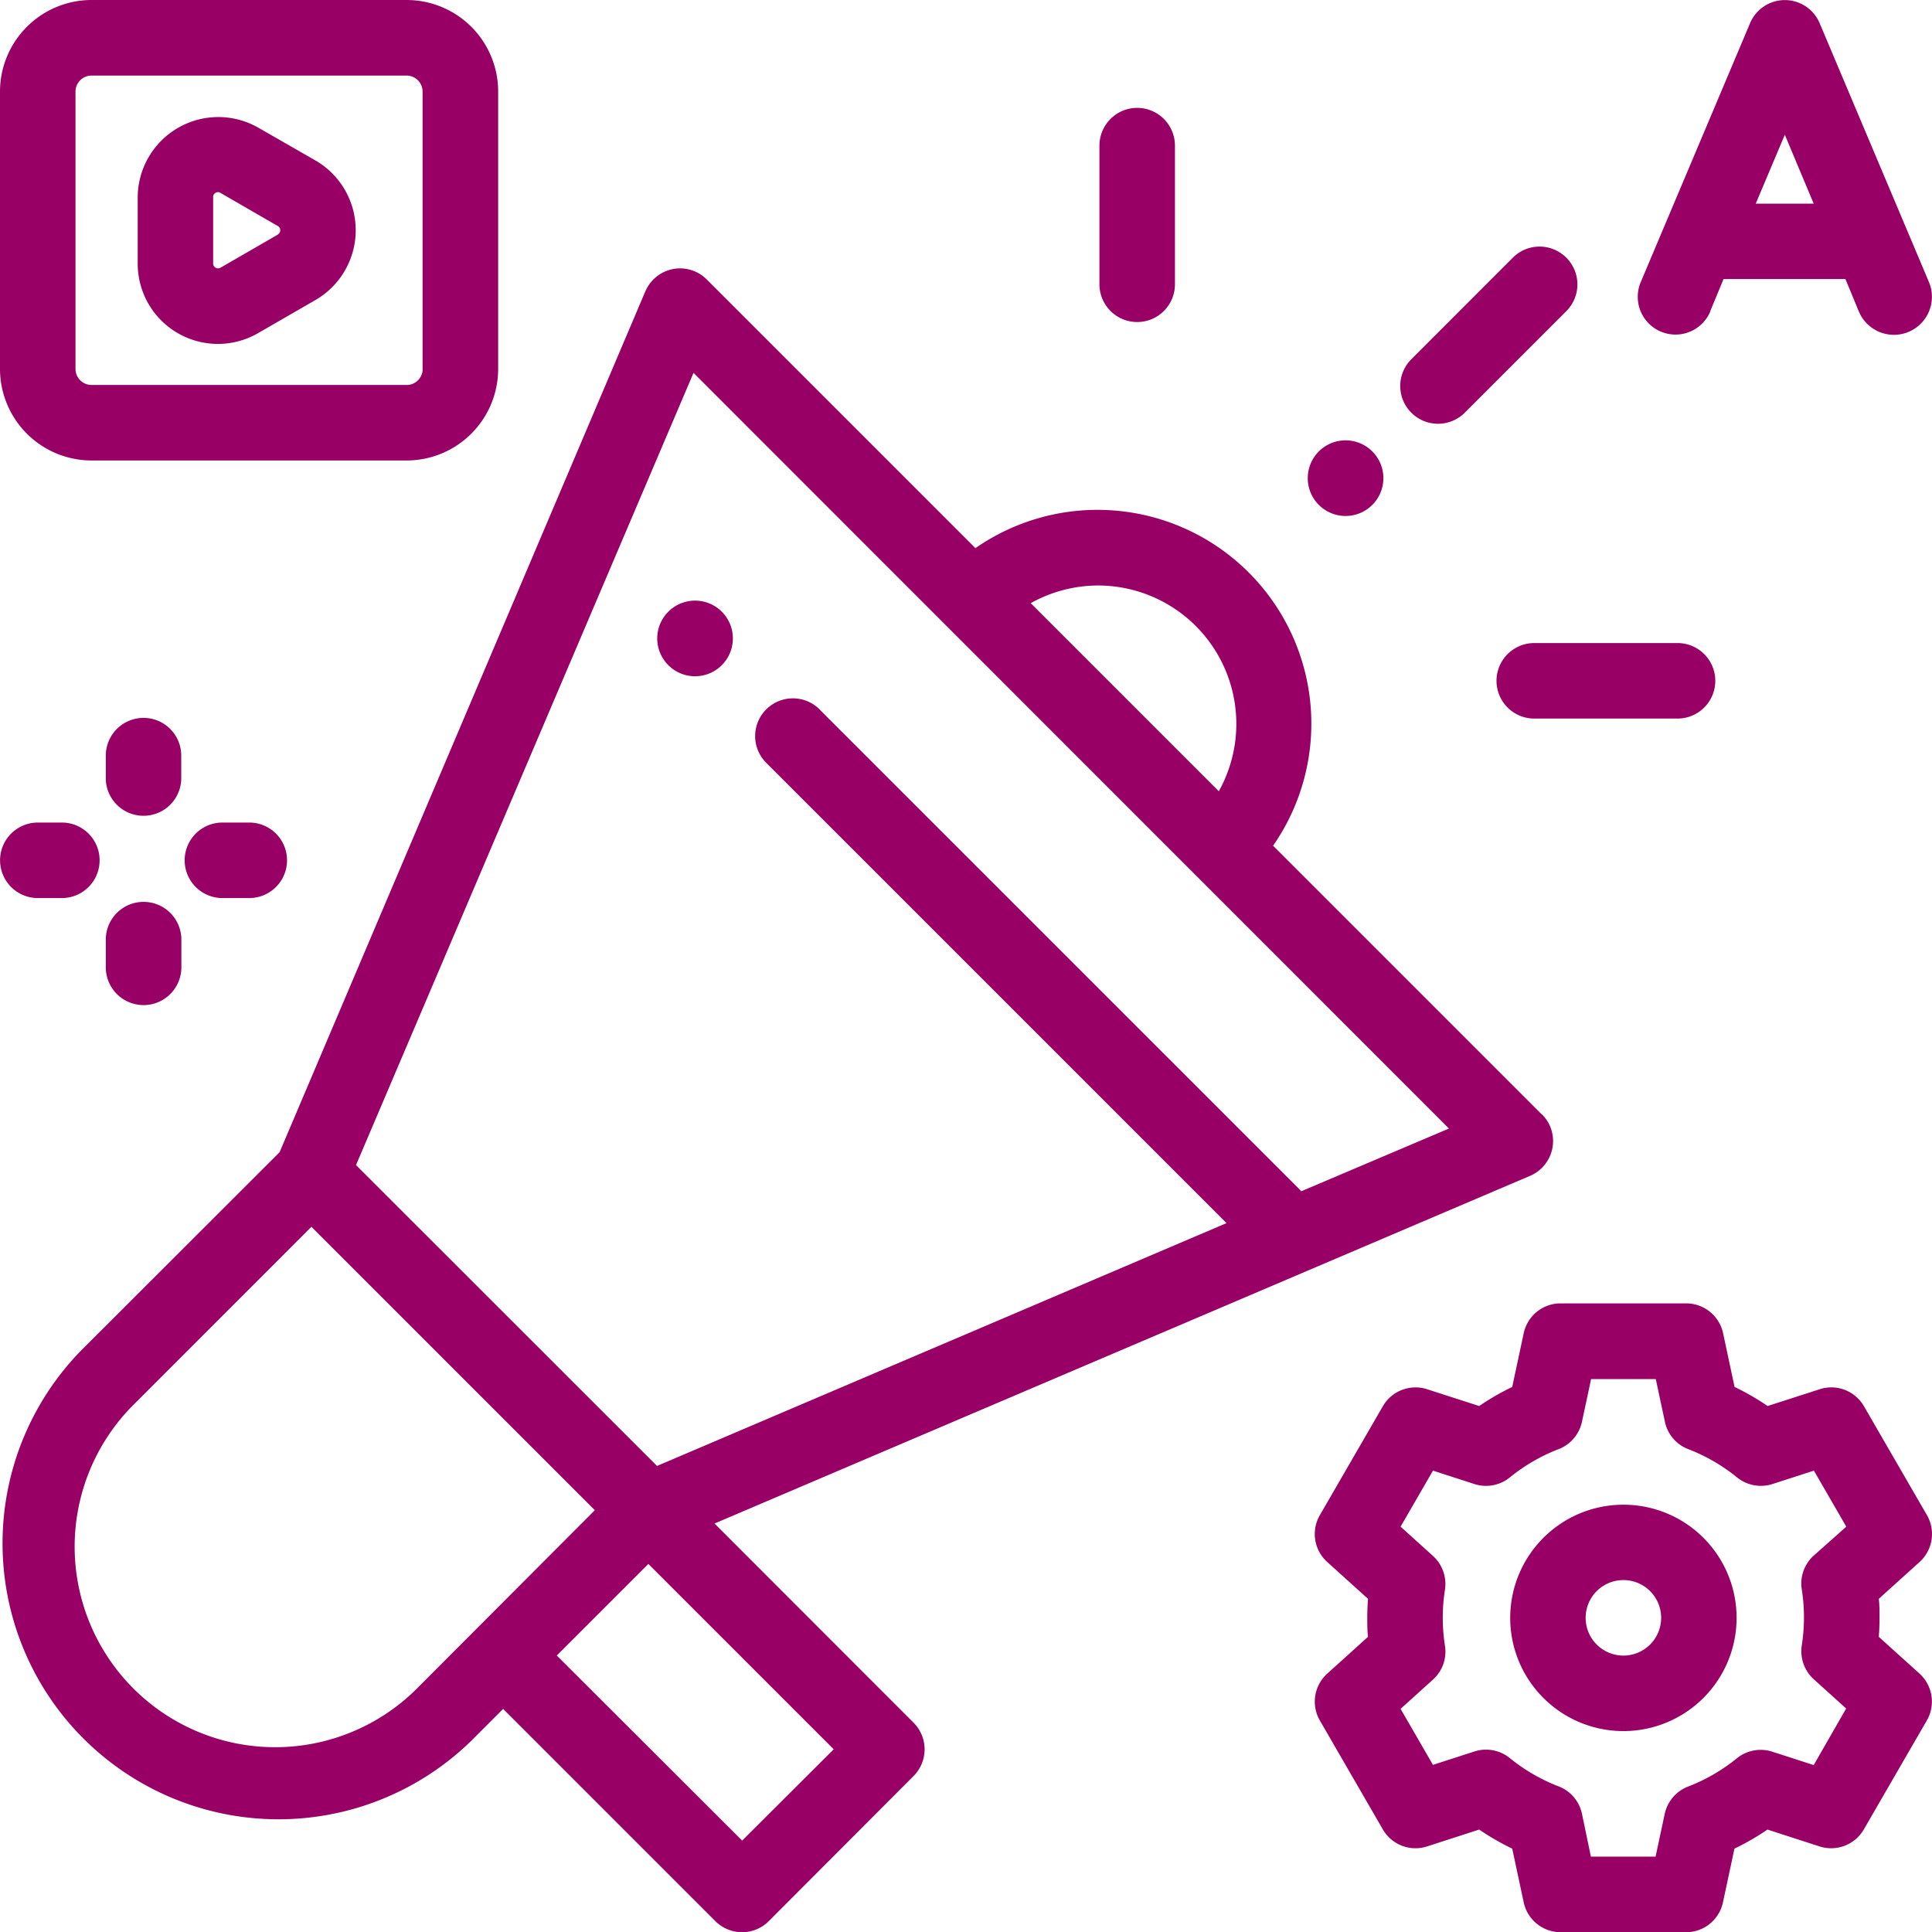
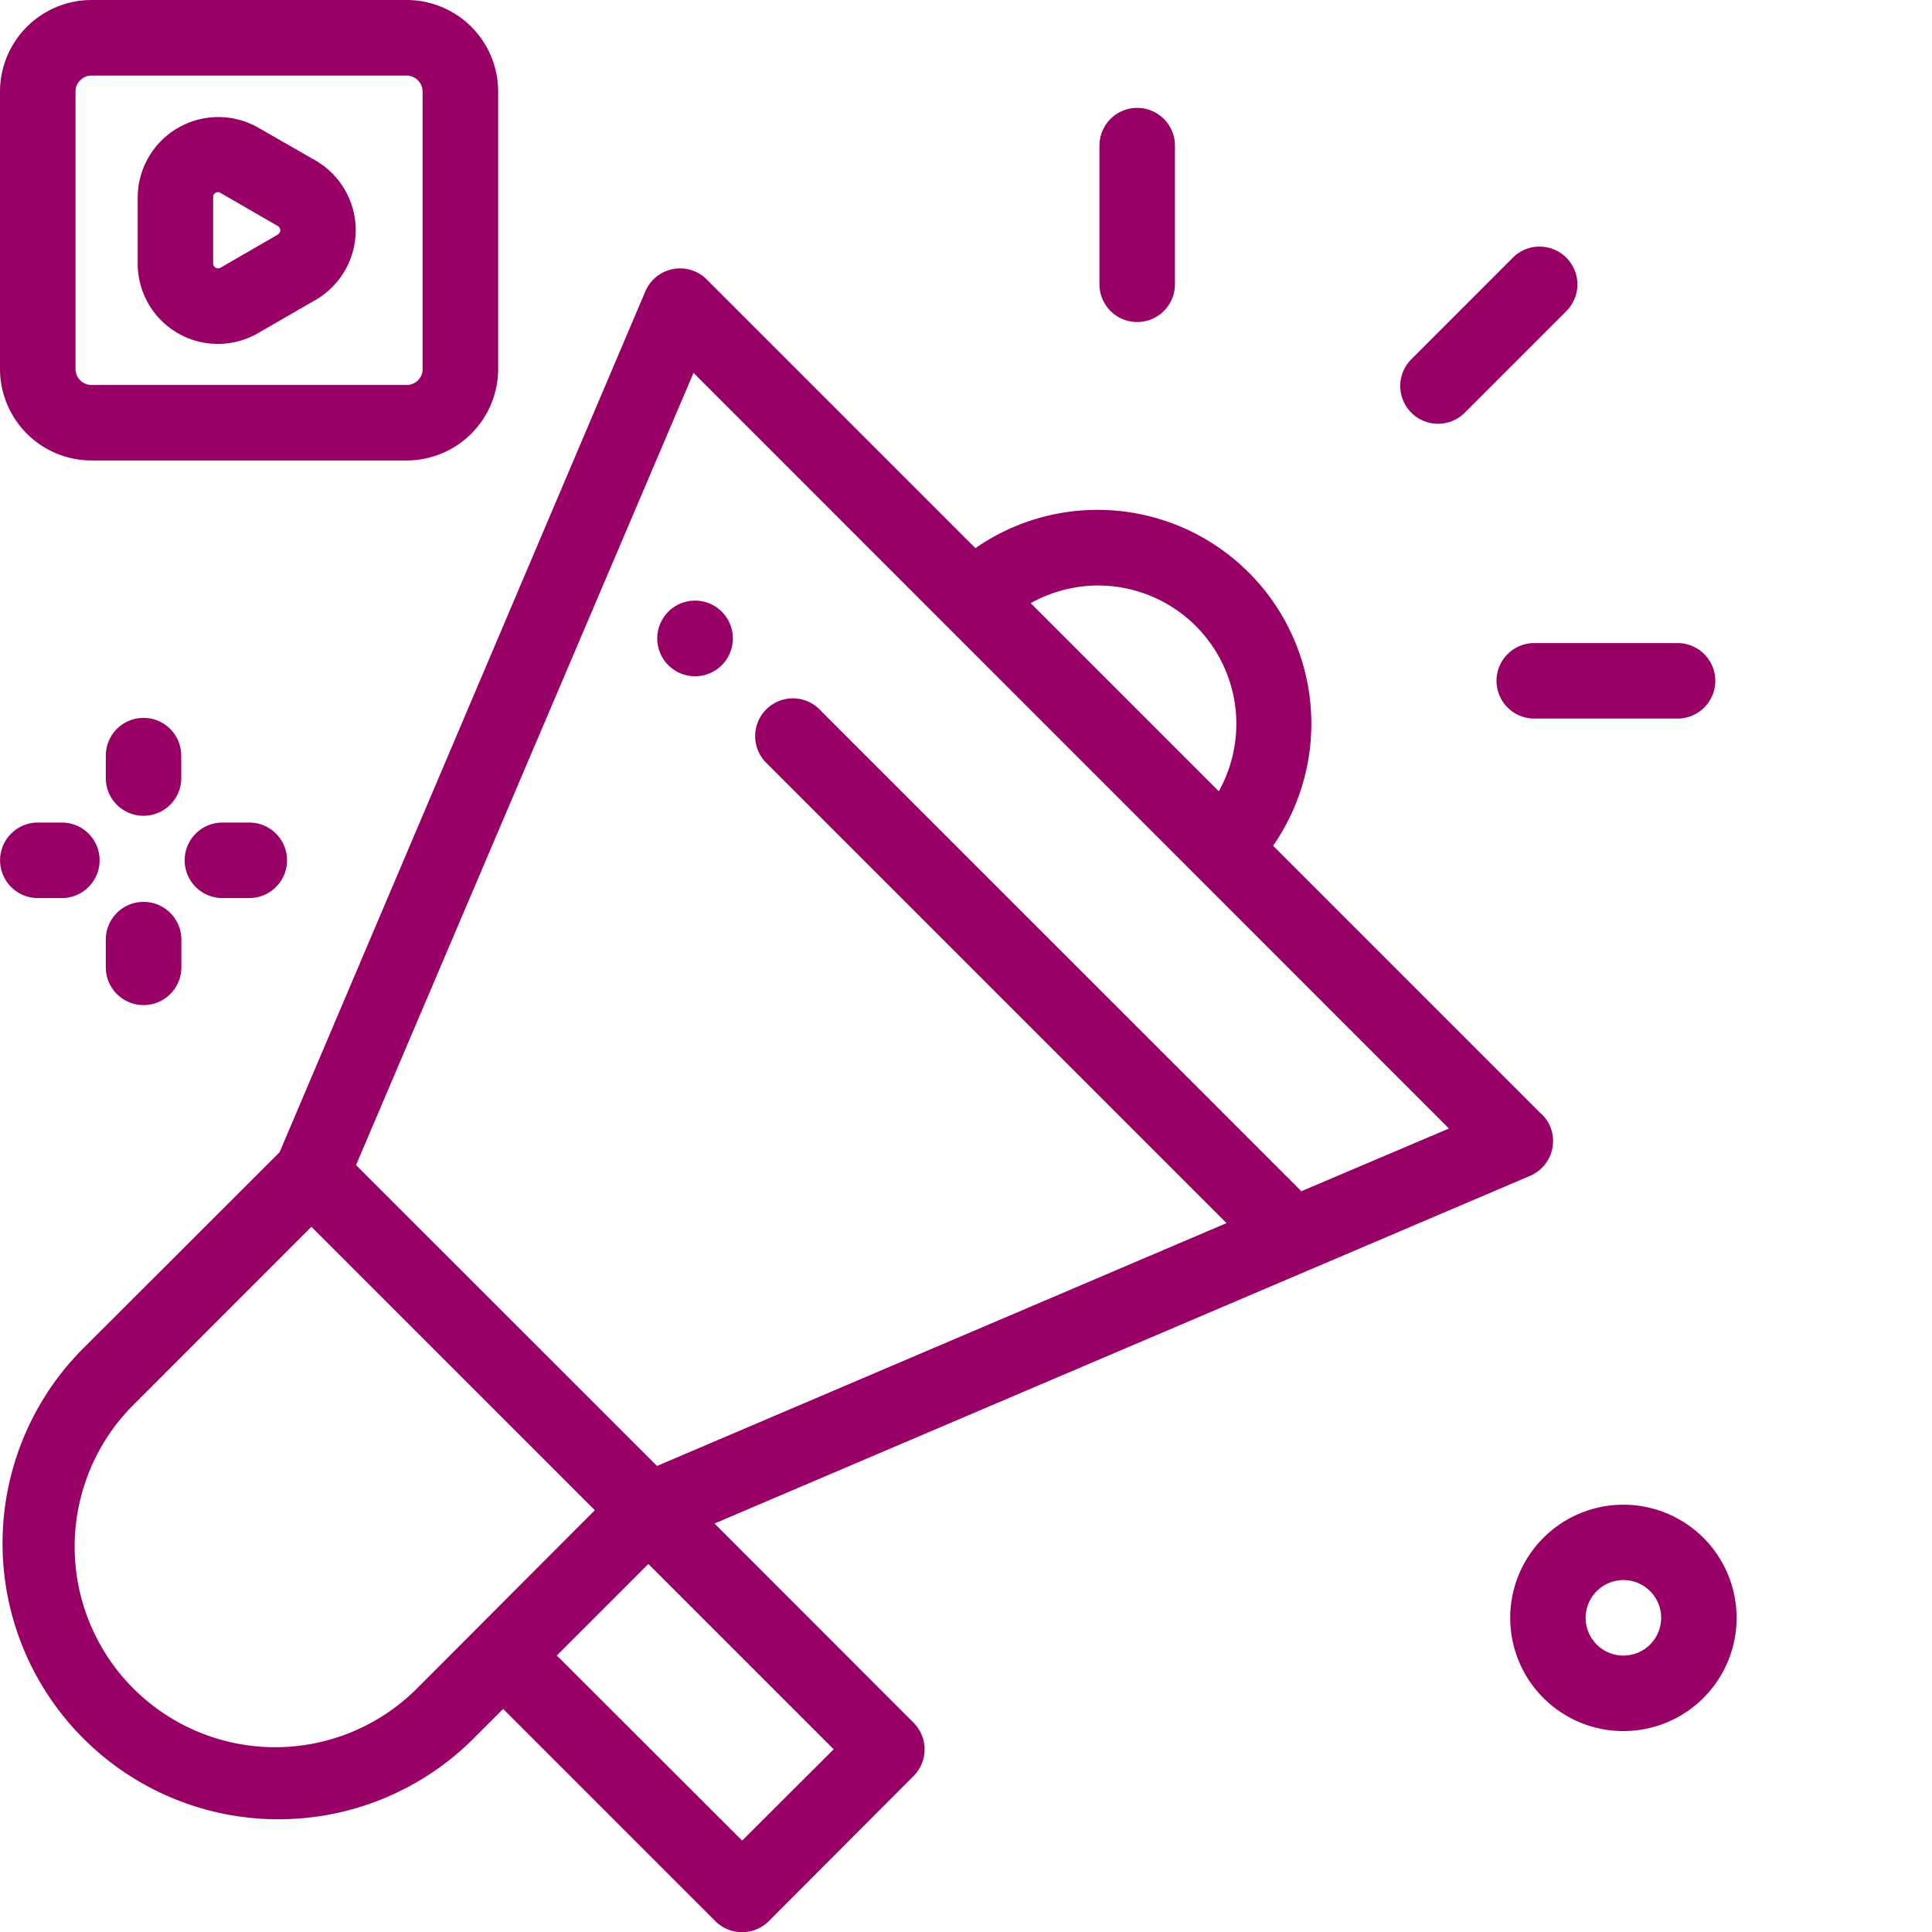
<svg xmlns="http://www.w3.org/2000/svg" viewBox="0 0 287.61 287.62">
  <defs>
    <style>.cls-1{fill:#906;}</style>
  </defs>
  <title>Fichier 1strategie4</title>
  <g id="Calque_2" data-name="Calque 2">
    <g id="Layer_1" data-name="Layer 1">
      <g id="digital-marketing">
        <g id="Groupe_241" data-name="Groupe 241">
          <g id="Groupe_240" data-name="Groupe 240">
            <path id="Tracé_240" data-name="Tracé 240" class="cls-1" d="M107.46,91.07a5.63,5.63,0,1,0,1.64,4A5.62,5.62,0,0,0,107.46,91.07Z" />
          </g>
        </g>
        <g id="Groupe_243" data-name="Groupe 243">
          <g id="Groupe_242" data-name="Groupe 242">
            <path id="Tracé_241" data-name="Tracé 241" class="cls-1" d="M229.52,165.9l-40-40a31.83,31.83,0,0,0-44.31-44.3l-40-40a5.61,5.61,0,0,0-7.94,0,5.77,5.77,0,0,0-1.2,1.77L41.62,171.53,12,201.12a41.08,41.08,0,0,0,58.09,58.09h0l4.81-4.81L106.5,286a5.62,5.62,0,0,0,7.94,0L136,264.39a5.62,5.62,0,0,0,0-7.94L106.37,226.8l121.39-51.75a5.63,5.63,0,0,0,3-7.37,5.51,5.51,0,0,0-1.21-1.78ZM163.44,87.16a20.6,20.6,0,0,1,18,30.63l-28-28A20.7,20.7,0,0,1,163.44,87.16ZM62.18,251.25a29.84,29.84,0,1,1-42.43-42l.23-.23,26.38-26.39.8.8,41.39,41.39Zm61.93,9.16L110.48,274,82.89,246.45l13.63-13.63Zm69.6-83.07c-.1-.12-.21-.24-.32-.35l-71.16-71.15a5.62,5.62,0,1,0-8.06,7.82l.12.12,68.3,68.3L97.81,218.23,53,173.44,103.24,55.51,215.7,168Z" />
          </g>
        </g>
        <g id="Groupe_245" data-name="Groupe 245">
          <g id="Groupe_244" data-name="Groupe 244">
            <path id="Tracé_242" data-name="Tracé 242" class="cls-1" d="M233.16,38.35a5.62,5.62,0,0,0-7.94,0L210.15,53.43A5.62,5.62,0,1,0,218,61.49l.12-.12,15.08-15.08A5.62,5.62,0,0,0,233.16,38.35Z" />
          </g>
        </g>
        <g id="Groupe_247" data-name="Groupe 247">
          <g id="Groupe_246" data-name="Groupe 246">
-             <path id="Tracé_243" data-name="Tracé 243" class="cls-1" d="M204.3,67.21a5.63,5.63,0,1,0,1.64,4A5.62,5.62,0,0,0,204.3,67.21Z" />
-           </g>
+             </g>
        </g>
        <g id="Groupe_249" data-name="Groupe 249">
          <g id="Groupe_248" data-name="Groupe 248">
            <path id="Tracé_244" data-name="Tracé 244" class="cls-1" d="M169.29,16.06a5.62,5.62,0,0,0-5.62,5.62V42.32a5.62,5.62,0,0,0,11.24,0V21.68A5.62,5.62,0,0,0,169.29,16.06Z" />
          </g>
        </g>
        <g id="Groupe_251" data-name="Groupe 251">
          <g id="Groupe_250" data-name="Groupe 250">
            <path id="Tracé_245" data-name="Tracé 245" class="cls-1" d="M249.73,95.73H228.4a5.62,5.62,0,0,0,0,11.24h21.33a5.62,5.62,0,1,0,0-11.24Z" />
          </g>
        </g>
        <g id="Groupe_253" data-name="Groupe 253">
          <g id="Groupe_252" data-name="Groupe 252">
            <path id="Tracé_246" data-name="Tracé 246" class="cls-1" d="M241.67,224a16.85,16.85,0,1,0,16.85,16.85A16.84,16.84,0,0,0,241.67,224Zm0,22.46a5.62,5.62,0,1,1,5.62-5.62h0a5.62,5.62,0,0,1-5.62,5.62Z" />
          </g>
        </g>
        <g id="Groupe_255" data-name="Groupe 255">
          <g id="Groupe_254" data-name="Groupe 254">
-             <path id="Tracé_247" data-name="Tracé 247" class="cls-1" d="M285.75,249.14l-6.06-5.47c.07-.94.11-1.89.11-2.83s0-1.89-.11-2.83l6.06-5.47a5.62,5.62,0,0,0,1.1-7l-9.37-16.2a5.61,5.61,0,0,0-6.59-2.53l-7.75,2.5a37.6,37.6,0,0,0-4.92-2.84l-1.71-8a5.62,5.62,0,0,0-5.49-4.44h-18.7a5.61,5.61,0,0,0-5.49,4.44l-1.71,8a37.6,37.6,0,0,0-4.92,2.84l-7.75-2.5a5.62,5.62,0,0,0-6.59,2.53l-9.37,16.2a5.61,5.61,0,0,0,1.1,7l6.06,5.47c-.07.94-.11,1.89-.11,2.83s0,1.89.11,2.83l-6.06,5.47a5.62,5.62,0,0,0-1.1,7l9.37,16.2a5.61,5.61,0,0,0,6.59,2.53l7.75-2.51a37.6,37.6,0,0,0,4.92,2.84l1.71,8a5.62,5.62,0,0,0,5.49,4.44H251a5.61,5.61,0,0,0,5.49-4.44l1.71-8a37.6,37.6,0,0,0,4.92-2.84l7.75,2.51a5.62,5.62,0,0,0,6.59-2.53l9.37-16.2A5.63,5.63,0,0,0,285.75,249.14ZM270,262.76l-6.19-2a5.63,5.63,0,0,0-5.26,1,26.81,26.81,0,0,1-7.25,4.2,5.63,5.63,0,0,0-3.48,4.07l-1.36,6.36h-9.63L235.5,270a5.6,5.6,0,0,0-3.48-4.07,26.81,26.81,0,0,1-7.25-4.2,5.62,5.62,0,0,0-5.26-1l-6.19,2-4.82-8.34,4.83-4.36a5.59,5.59,0,0,0,1.78-5,26.89,26.89,0,0,1,0-8.4,5.65,5.65,0,0,0-1.78-5l-4.83-4.36,4.82-8.34,6.19,2a5.61,5.61,0,0,0,5.26-1,26.81,26.81,0,0,1,7.25-4.2,5.63,5.63,0,0,0,3.48-4.07l1.36-6.36h9.63l1.36,6.36a5.6,5.6,0,0,0,3.48,4.07,26.81,26.81,0,0,1,7.25,4.2,5.64,5.64,0,0,0,5.26,1l6.19-2,4.82,8.34L270,231.58a5.59,5.59,0,0,0-1.78,5,26.89,26.89,0,0,1,0,8.4,5.65,5.65,0,0,0,1.78,5l4.83,4.36Z" />
-           </g>
+             </g>
        </g>
        <g id="Groupe_257" data-name="Groupe 257">
          <g id="Groupe_256" data-name="Groupe 256">
-             <path id="Tracé_248" data-name="Tracé 248" class="cls-1" d="M287.16,42,270.88,3.44a5.62,5.62,0,0,0-10.35,0L244.25,42a5.62,5.62,0,0,0,10.33,4.43.14.14,0,0,0,0-.06l2-4.83h18.14l2,4.83A5.61,5.61,0,1,0,287.16,42ZM261.37,30.32l4.33-10.26L270,30.32Z" />
-           </g>
+             </g>
        </g>
        <g id="Groupe_259" data-name="Groupe 259">
          <g id="Groupe_258" data-name="Groupe 258">
            <path id="Tracé_249" data-name="Tracé 249" class="cls-1" d="M60.54,0H13.63A13.64,13.64,0,0,0,0,13.63v41.3A13.64,13.64,0,0,0,13.63,68.55H60.54A13.64,13.64,0,0,0,74.16,54.93V13.63A13.63,13.63,0,0,0,60.54,0Zm2.38,54.92a2.38,2.38,0,0,1-2.38,2.39H13.62a2.39,2.39,0,0,1-2.38-2.38V13.63a2.39,2.39,0,0,1,2.38-2.38H60.53a2.39,2.39,0,0,1,2.38,2.38v41.3Z" />
          </g>
        </g>
        <g id="Groupe_261" data-name="Groupe 261">
          <g id="Groupe_260" data-name="Groupe 260">
            <path id="Tracé_250" data-name="Tracé 250" class="cls-1" d="M47,23.91,38.44,19A12,12,0,0,0,20.5,29.34v9.88A11.94,11.94,0,0,0,38.44,49.58L47,44.64a12,12,0,0,0,0-20.73Zm-5.62,11-8.55,4.94a.73.73,0,0,1-1-.26.78.78,0,0,1-.1-.36V29.34a.68.68,0,0,1,.36-.63.7.7,0,0,1,.37-.11.61.61,0,0,1,.35.11l8.55,4.94a.72.72,0,0,1,0,1.25Z" />
          </g>
        </g>
        <g id="Groupe_263" data-name="Groupe 263">
          <g id="Groupe_262" data-name="Groupe 262">
            <path id="Tracé_251" data-name="Tracé 251" class="cls-1" d="M37.11,122.45h-4a5.62,5.62,0,0,0,0,11.24h4a5.62,5.62,0,0,0,0-11.24Z" />
          </g>
        </g>
        <g id="Groupe_265" data-name="Groupe 265">
          <g id="Groupe_264" data-name="Groupe 264">
            <path id="Tracé_252" data-name="Tracé 252" class="cls-1" d="M21.37,106.87a5.62,5.62,0,0,0-5.62,5.62v3.57a5.62,5.62,0,0,0,11.23,0v-3.57A5.61,5.61,0,0,0,21.37,106.87Z" />
          </g>
        </g>
        <g id="Groupe_267" data-name="Groupe 267">
          <g id="Groupe_266" data-name="Groupe 266">
            <path id="Tracé_253" data-name="Tracé 253" class="cls-1" d="M9.21,122.45H5.63a5.62,5.62,0,0,0,0,11.24H9.21a5.62,5.62,0,0,0,0-11.24Z" />
          </g>
        </g>
        <g id="Groupe_269" data-name="Groupe 269">
          <g id="Groupe_268" data-name="Groupe 268">
            <path id="Tracé_254" data-name="Tracé 254" class="cls-1" d="M21.37,134.26a5.62,5.62,0,0,0-5.62,5.62V144A5.62,5.62,0,0,0,27,144v-4.1A5.62,5.62,0,0,0,21.37,134.26Z" />
          </g>
        </g>
      </g>
    </g>
  </g>
</svg>